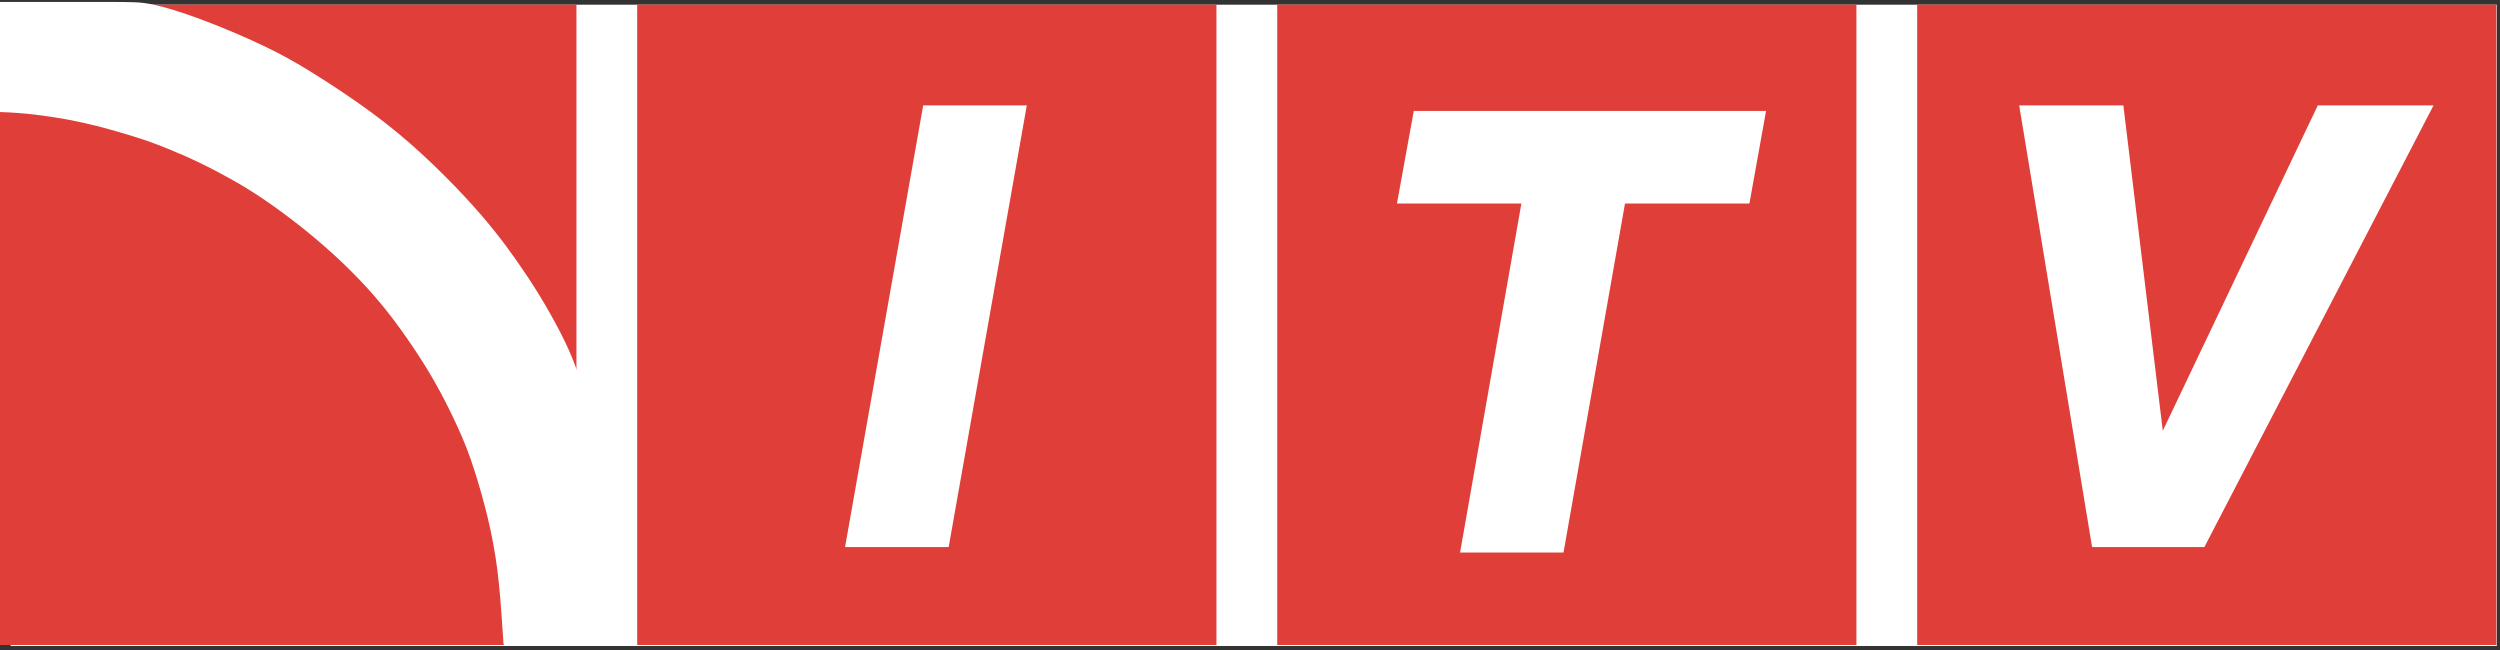
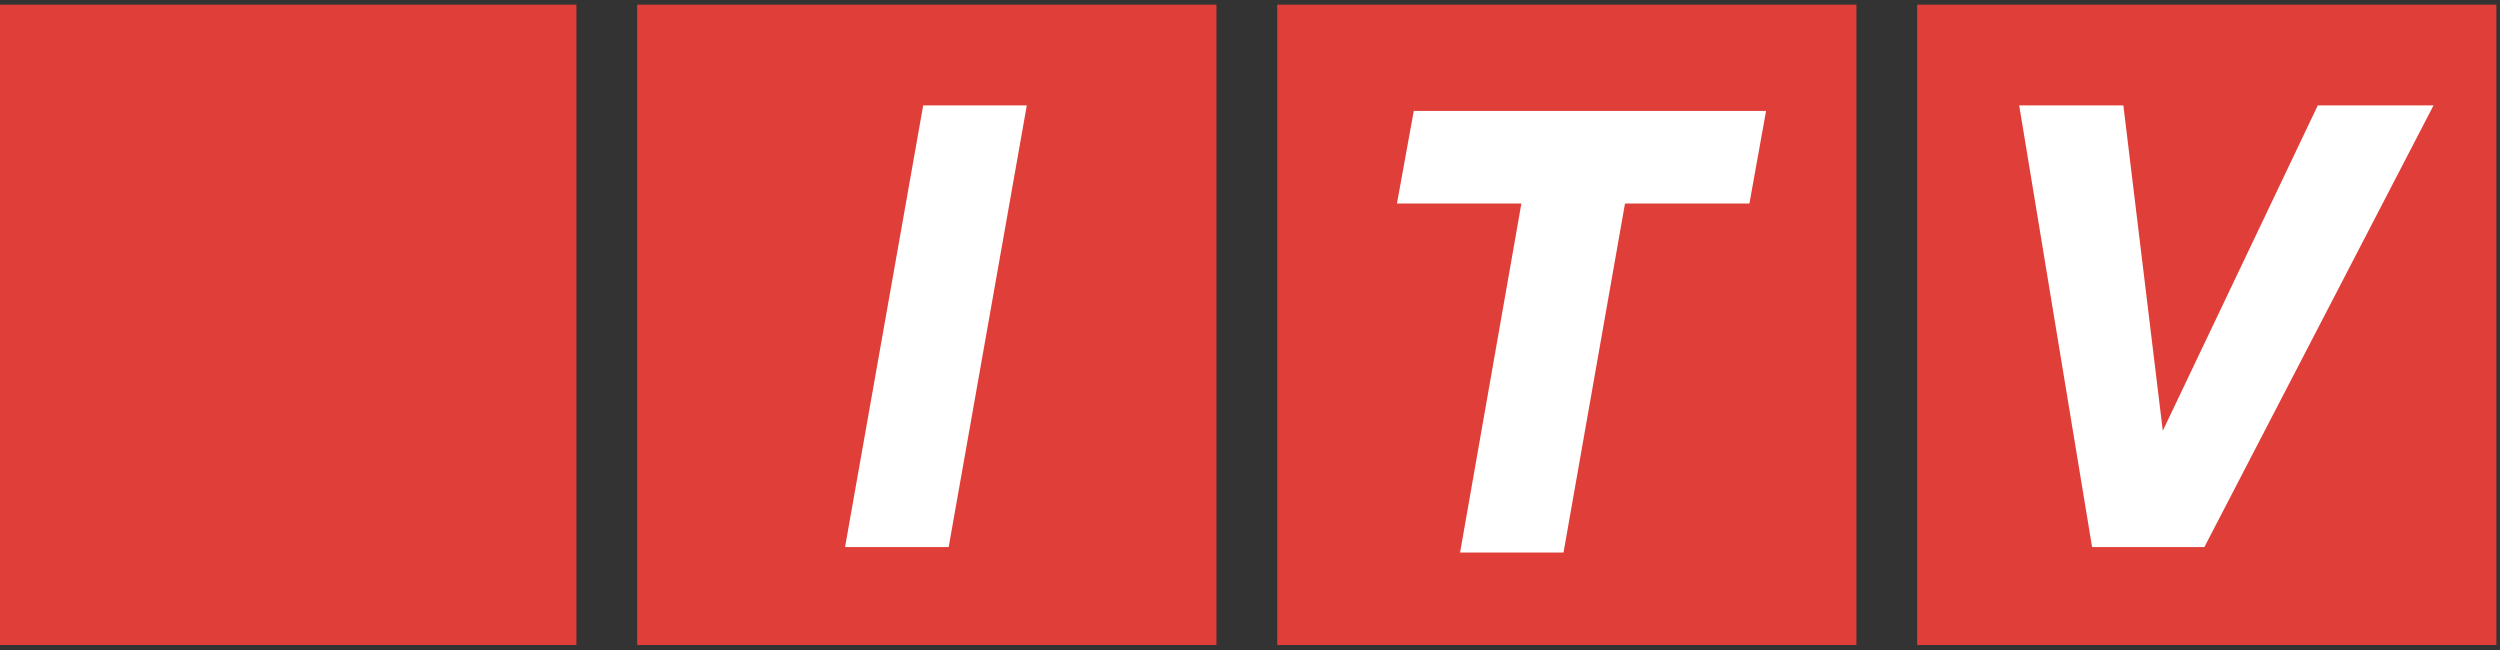
<svg xmlns="http://www.w3.org/2000/svg" xml:space="preserve" width="3in" height="0.78in" version="1.0" style="shape-rendering:geometricPrecision; text-rendering:geometricPrecision; image-rendering:optimizeQuality; fill-rule:evenodd; clip-rule:evenodd" viewBox="0 0 3000 780" zoomAndPan="magnify">
  <rect x="0" y="0" width="3000" height="780" fill="#333333" stroke="none" />
  <defs>
    <style type="text/css">
   
    .fil2 {fill:none}
    .fil0 {fill:white}
    .fil1 {fill:#E03E39;fill-rule:nonzero}
   
  </style>
    <clipPath id="id0">
      <path d="M764.65 5.63l695.09 0 0 769.59 -695.09 0 0 -769.59zm0 0z" />
    </clipPath>
    <clipPath id="id1">
      <path d="M-3.31 5.63l695.04 0 0 769.59 -695.04 0 0 -769.59zm0 0z" />
    </clipPath>
    <clipPath id="id2">
      <path d="M1532.67 5.63l695.04 0 0 769.59 -695.04 0 0 -769.59zm0 0z" />
    </clipPath>
    <clipPath id="id3">
      <path d="M2300.62 5.63l695.04 0 0 769.59 -695.04 0 0 -769.59zm0 0z" />
    </clipPath>
  </defs>
  <g id="Layer_x0020_1">
-     <rect class="fil0" x="12.81" y="5.63" width="2983.33" height="769.59" />
    <g id="_2229669062000">
  </g>
    <g>
  </g>
    <g style="clip-path:url(#id0)">
      <g>
        <path class="fil1" d="M764.65 5.63l695.09 0 0 768.39 -695.09 0 0 -768.39zm0 0z" />
      </g>
    </g>
    <path class="fil2" d="M764.65 5.63l695.09 0 0 769.59 -695.09 0 0 -769.59zm0 0z" />
    <path class="fil2" d="M764.65 5.63l695.09 0 0 769.59 -695.09 0 0 -769.59zm0 0z" />
    <g>
  </g>
    <g>
  </g>
    <g style="clip-path:url(#id1)">
      <g>
        <path class="fil1" d="M-3.31 5.63l695.04 0 0 768.39 -695.04 0 0 -768.39zm0 0z" />
      </g>
    </g>
    <path class="fil2" d="M-3.31 5.63l695.04 0 0 769.59 -695.04 0 0 -769.59zm0 0z" />
    <path class="fil2" d="M-3.31 5.63l695.04 0 0 769.59 -695.04 0 0 -769.59zm0 0z" />
    <g>
  </g>
    <g>
  </g>
    <g style="clip-path:url(#id2)">
      <g>
        <path class="fil1" d="M1532.67 5.63l695.04 0 0 768.39 -695.04 0 0 -768.39zm0 0z" />
      </g>
    </g>
    <path class="fil2" d="M1532.67 5.63l695.04 0 0 769.59 -695.04 0 0 -769.59zm0 0z" />
    <path class="fil2" d="M1532.67 5.63l695.04 0 0 769.59 -695.04 0 0 -769.59zm0 0z" />
    <g>
  </g>
    <g>
  </g>
    <g style="clip-path:url(#id3)">
      <g>
        <path class="fil1" d="M2300.62 5.63l695.04 0 0 768.39 -695.04 0 0 -768.39zm0 0z" />
      </g>
    </g>
    <path class="fil2" d="M2300.62 5.63l695.04 0 0 769.59 -695.04 0 0 -769.59zm0 0z" />
-     <path class="fil2" d="M2300.62 5.63l695.04 0 0 769.59 -695.04 0 0 -769.59zm0 0z" />
    <path class="fil0" d="M1138.42 656.45l-124.35 0 93.75 -529.95 124.35 0 -93.75 529.95zm0 0z" />
    <path class="fil0" d="M1876.22 663.04l-124.13 0 73.57 -418.84 -149.31 0 20.19 -111.11 422.74 0 -19.97 111.11 -149.3 0 -73.79 418.84zm0 0z" />
    <path class="fil0" d="M2645.26 656.45l-134.76 0 -87.46 -529.95 125 0 47.31 390.41 185.98 -390.41 138.89 0 -274.96 529.95zm0 0z" />
-     <path class="fil0" d="M183.29 5.41c14.74,3.07 34.84,9.19 58.65,18.1 23.81,8.91 51.31,20.58 73.36,31.05 22.04,10.46 38.62,19.7 59.96,32.95 21.33,13.25 47.44,30.51 70.1,47.16 22.66,16.65 41.88,32.69 60.49,49.78 18.6,17.09 36.59,35.22 51.31,51 14.72,15.78 26.19,29.2 36.16,41.67 9.96,12.46 18.42,23.97 27.15,36.44 8.73,12.47 17.72,25.89 26.63,40.45 8.91,14.56 17.72,30.25 24.98,44.28 7.26,14.04 12.96,26.42 19.48,43.94 6.53,17.52 13.87,40.19 26.22,96.54 12.34,56.35 29.69,146.4 34.96,191.42 5.28,45.02 -1.51,45.02 -10.46,45.02 -8.95,0 -20.06,0 -43.41,0 -23.35,0 -58.94,0 -76.74,0 -17.8,0 -17.8,0 -18.06,-4.22 -0.26,-4.22 -0.8,-12.67 -1.85,-27.96 -1.06,-15.29 -2.65,-37.44 -5.38,-58.89 -2.74,-21.44 -6.61,-42.19 -11.64,-63.11 -5.03,-20.93 -11.2,-42.02 -16.49,-58.32 -5.29,-16.3 -9.7,-27.81 -15.43,-40.98 -5.73,-13.16 -12.79,-27.98 -20.19,-42.28 -7.41,-14.3 -15.17,-28.07 -24.34,-42.72 -9.17,-14.65 -19.75,-30.16 -29.63,-43.76 -9.88,-13.6 -19.05,-25.28 -29.98,-37.84 -10.93,-12.56 -23.63,-25.98 -38.18,-39.84 -14.55,-13.86 -30.95,-28.16 -47.87,-41.67 -16.93,-13.52 -34.39,-26.24 -49.2,-36.18 -14.81,-9.94 -26.98,-17.09 -39.06,-23.8 -12.08,-6.71 -24.07,-12.99 -35.71,-18.57 -11.64,-5.58 -22.93,-10.46 -33.69,-14.91 -10.76,-4.45 -20.98,-8.46 -33.15,-12.56 -12.17,-4.09 -26.28,-8.28 -38.8,-11.77 -12.52,-3.49 -23.46,-6.28 -34.92,-8.8 -11.46,-2.53 -23.45,-4.8 -36.77,-6.8 -13.32,-2 -27.95,-3.75 -41.02,-4.7 -13.06,-0.96 -24.56,-1.13 -30.3,-1.48 -5.75,-0.35 -5.75,-0.87 -5.75,-22.85 0,-21.98 0,-65.43 0,-87.14 0,-21.72 0,-21.72 0.7,-21.72 0.69,0 2.08,0 29.59,0 27.51,0 81.15,0 112.65,0 31.5,0 40.87,0 55.61,3.06l0.02 0.01z" />
  </g>
</svg>